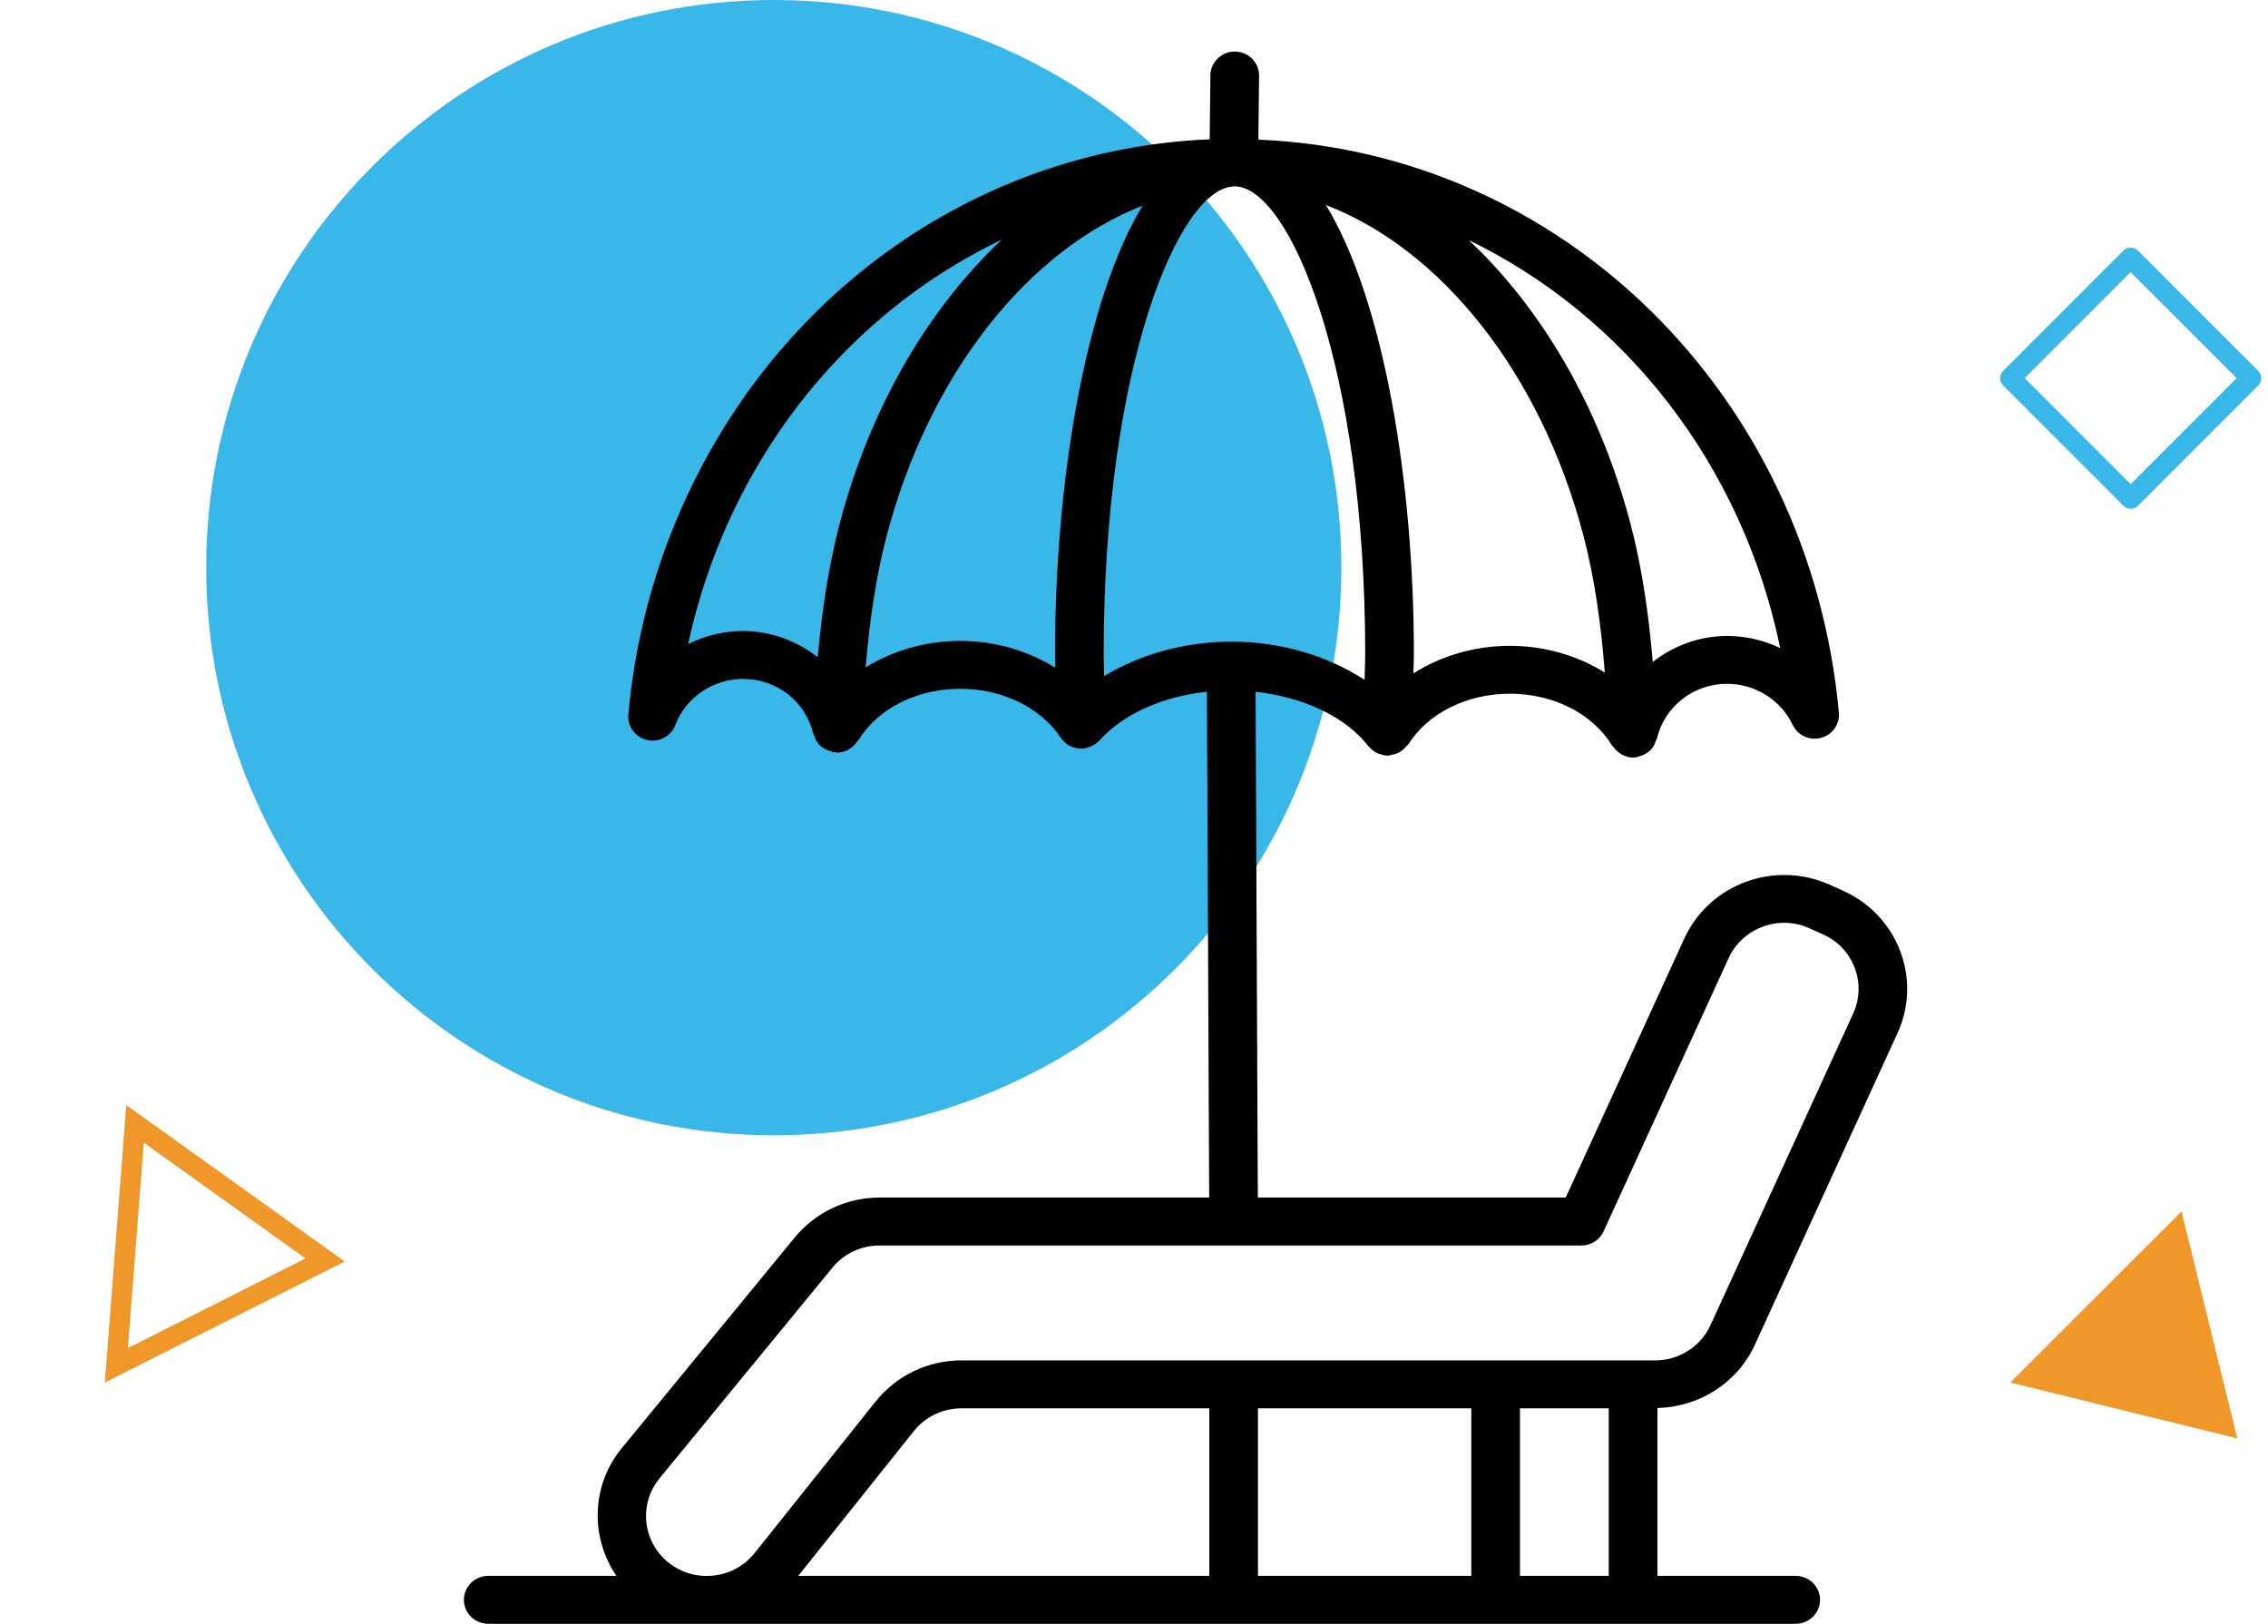
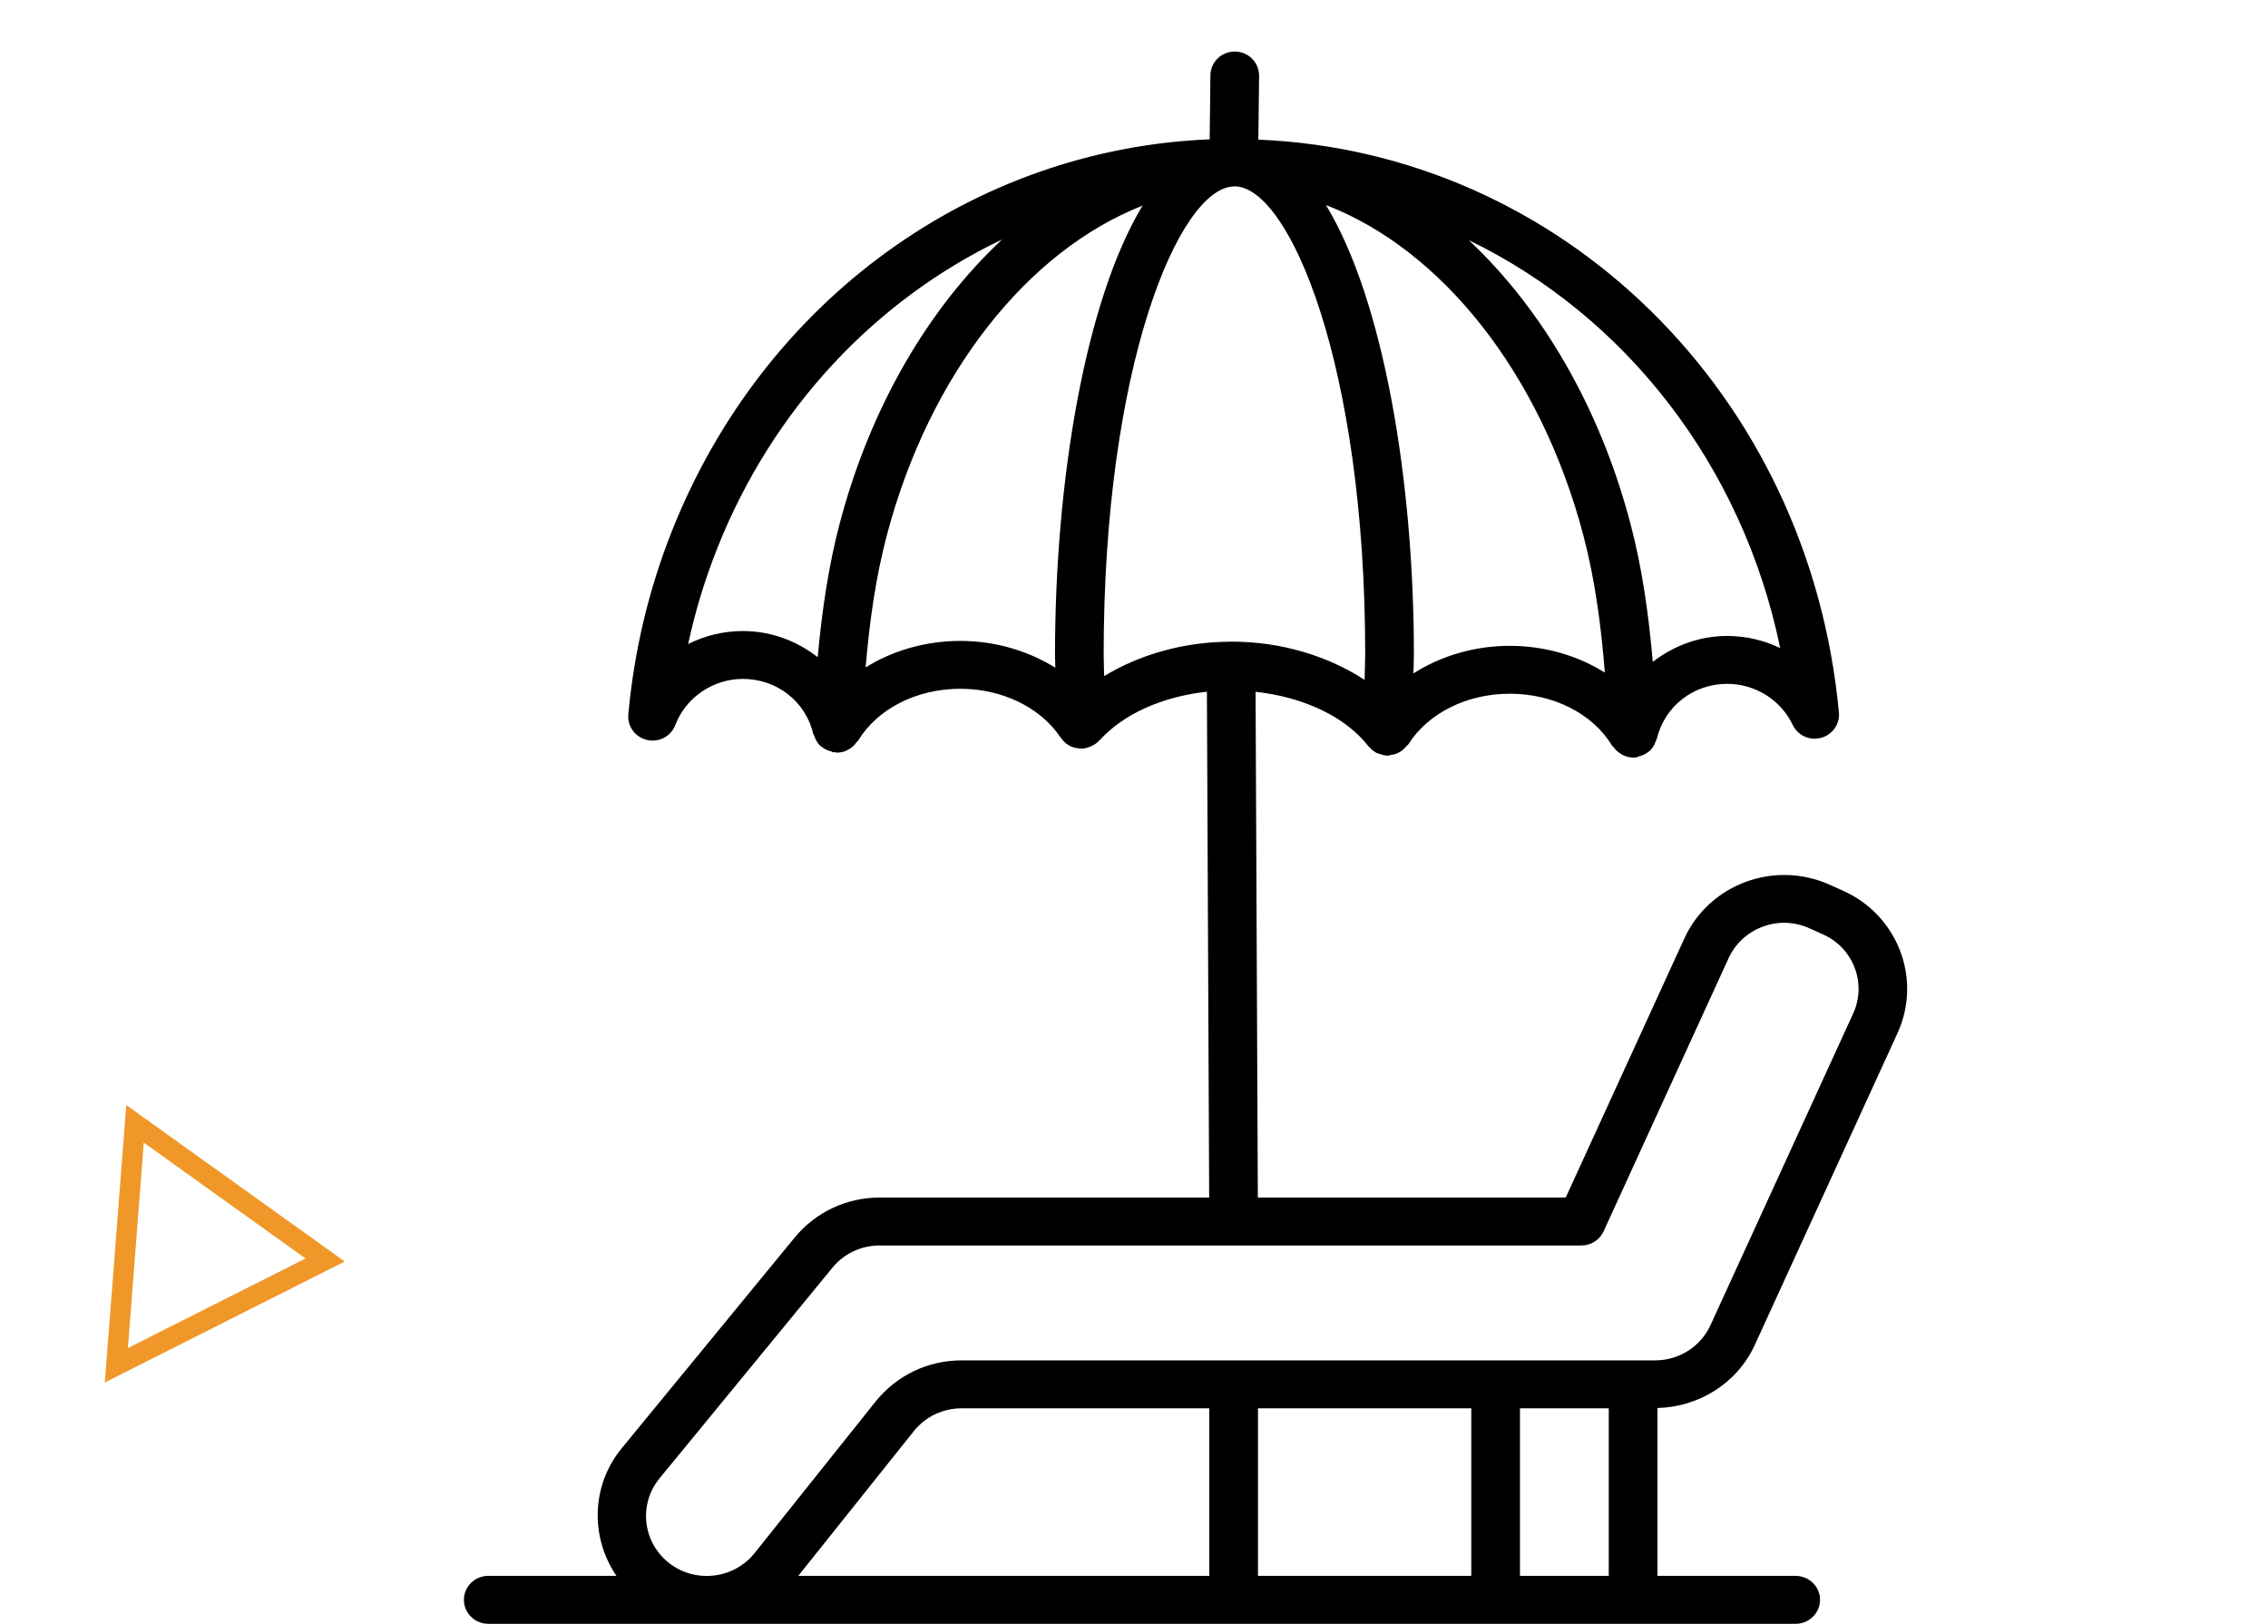
<svg xmlns="http://www.w3.org/2000/svg" width="88" height="63" viewBox="0 0 88 63" fill="none">
-   <path d="M52.046 22.023C52.046 34.188 42.188 44.046 30.023 44.046C17.864 44.046 8 34.188 8 22.023C8 9.858 17.864 0 30.023 0C42.188 0 52.046 9.864 52.046 22.023Z" fill="#39B7E9" />
-   <path d="M86.809 55.809L78 53.638L84.644 47L86.809 55.809Z" fill="#EF9829" />
-   <path d="M87.343 14.672L82.672 10L78 14.672L82.672 19.344L87.343 14.672Z" stroke="#39B7E9" stroke-width="0.79" stroke-miterlimit="10" stroke-linejoin="round" />
  <path d="M12.615 48.885L4.515 52.97L5.239 43.603L12.615 48.885Z" stroke="#EF9829" stroke-width="0.79" stroke-miterlimit="10" />
  <path d="M68.09 52.175L73.626 40.081C74.587 37.977 73.631 35.496 71.498 34.553L70.969 34.315C68.829 33.369 66.314 34.313 65.353 36.412L60.752 46.462H48.805L48.717 26.84C50.556 27.042 52.191 27.791 53.096 28.952C53.102 28.96 53.112 28.962 53.119 28.97C53.207 29.076 53.312 29.166 53.44 29.225C53.463 29.236 53.49 29.234 53.514 29.244C53.604 29.277 53.695 29.309 53.796 29.314C53.812 29.315 53.828 29.315 53.842 29.315C53.851 29.315 53.859 29.31 53.869 29.31C53.876 29.309 53.883 29.314 53.89 29.314C53.919 29.312 53.943 29.294 53.971 29.29C54.075 29.275 54.173 29.25 54.263 29.204C54.308 29.182 54.345 29.155 54.386 29.127C54.458 29.075 54.519 29.015 54.575 28.945C54.595 28.919 54.628 28.906 54.646 28.877C55.411 27.666 56.919 26.915 58.582 26.915C60.28 26.915 61.802 27.69 62.555 28.937C62.568 28.959 62.594 28.968 62.608 28.989C62.674 29.08 62.752 29.155 62.845 29.217C62.879 29.24 62.907 29.264 62.943 29.282C63.072 29.347 63.212 29.392 63.366 29.392H63.368C63.369 29.392 63.369 29.392 63.37 29.392C63.417 29.391 63.464 29.388 63.511 29.381C63.535 29.377 63.55 29.356 63.574 29.35C63.722 29.316 63.855 29.256 63.967 29.163C63.983 29.15 64.002 29.144 64.017 29.13C64.134 29.019 64.211 28.875 64.258 28.717C64.263 28.7 64.281 28.689 64.285 28.671C64.58 27.411 65.701 26.531 67.016 26.531C68.101 26.531 69.099 27.156 69.557 28.123C69.753 28.53 70.207 28.746 70.658 28.627C71.1 28.509 71.392 28.095 71.351 27.645C70.199 15.282 60.593 5.905 48.825 5.417L48.854 2.939C48.858 2.426 48.441 2.006 47.921 2C47.916 2 47.912 2 47.909 2C47.393 2 46.972 2.408 46.965 2.918L46.936 5.406C37.751 5.781 29.626 11.649 26.073 20.597C25.172 22.866 24.602 25.263 24.379 27.721C24.337 28.183 24.648 28.606 25.109 28.709C25.571 28.815 26.037 28.565 26.202 28.13C26.611 27.06 27.664 26.34 28.826 26.34C30.142 26.34 31.264 27.219 31.557 28.479C31.562 28.501 31.583 28.513 31.589 28.534C31.636 28.687 31.71 28.826 31.824 28.934C31.842 28.951 31.864 28.959 31.883 28.974C31.993 29.064 32.122 29.123 32.265 29.157C32.289 29.163 32.306 29.185 32.331 29.189C32.349 29.192 32.364 29.18 32.382 29.181C32.413 29.185 32.44 29.2 32.471 29.2C32.474 29.2 32.477 29.2 32.479 29.2C32.618 29.2 32.748 29.167 32.866 29.113C32.88 29.107 32.89 29.096 32.904 29.089C33.044 29.018 33.156 28.913 33.244 28.786C33.255 28.769 33.277 28.764 33.288 28.747C34.041 27.498 35.564 26.723 37.262 26.723C38.889 26.723 40.383 27.452 41.159 28.624C41.164 28.632 41.173 28.635 41.178 28.642C41.255 28.756 41.352 28.846 41.468 28.916C41.469 28.916 41.47 28.917 41.47 28.917C41.581 28.983 41.701 29.02 41.833 29.029C41.85 29.032 41.863 29.043 41.88 29.044C41.89 29.044 41.901 29.038 41.912 29.038C41.937 29.038 41.958 29.049 41.983 29.046C42.093 29.041 42.193 29.01 42.289 28.972C42.293 28.971 42.297 28.971 42.301 28.969C42.43 28.916 42.547 28.844 42.639 28.745C42.644 28.739 42.651 28.738 42.656 28.733C43.596 27.686 45.12 27.026 46.829 26.836L46.917 46.462H34.134C32.851 46.462 31.651 47.025 30.839 48.009L24.133 56.177C22.927 57.635 22.905 59.652 23.918 61.141H18.943C18.422 61.141 18 61.558 18 62.07C18 62.583 18.423 63 18.943 63H58.032H63.366H69.674C70.195 63 70.619 62.583 70.619 62.07C70.619 61.558 70.195 61.141 69.674 61.141H64.31V54.626C65.942 54.59 67.421 53.643 68.09 52.175ZM69.073 25.144C68.444 24.841 67.742 24.674 67.016 24.674C65.927 24.674 64.933 25.058 64.129 25.68C63.971 23.852 63.72 22.046 63.262 20.313C62.069 15.783 59.813 11.966 56.993 9.319C63.048 12.25 67.603 18.027 69.073 25.144ZM61.438 20.78C61.887 22.493 62.127 24.281 62.268 26.094C61.215 25.437 59.937 25.057 58.582 25.057C57.21 25.057 55.908 25.447 54.841 26.127C54.845 25.876 54.86 25.637 54.86 25.384C54.86 18.646 53.68 11.623 51.447 7.955C55.9 9.665 59.766 14.435 61.438 20.78ZM32.58 20.313C32.14 21.986 31.89 23.73 31.727 25.497C30.922 24.87 29.922 24.483 28.826 24.483C28.073 24.483 27.347 24.663 26.7 24.988C26.974 23.718 27.352 22.477 27.83 21.273C29.994 15.824 33.992 11.627 38.881 9.291C36.047 11.938 33.778 15.766 32.58 20.313ZM40.935 25.384C40.935 25.561 40.945 25.73 40.947 25.906C39.888 25.247 38.606 24.866 37.261 24.866C35.912 24.866 34.639 25.241 33.587 25.894C33.734 24.148 33.973 22.427 34.406 20.781C36.07 14.467 39.907 9.711 44.332 7.979C42.109 11.653 40.935 18.662 40.935 25.384ZM42.842 26.231C42.838 25.947 42.823 25.671 42.823 25.384C42.823 14.198 45.744 7.312 47.861 7.234C47.876 7.234 47.891 7.229 47.907 7.229C50.025 7.249 52.971 14.15 52.971 25.384C52.971 25.722 52.953 26.044 52.947 26.378C51.53 25.452 49.714 24.894 47.784 24.894C47.78 24.894 47.776 24.895 47.771 24.895C47.769 24.895 47.766 24.894 47.764 24.894C47.759 24.894 47.756 24.896 47.751 24.896C45.929 24.902 44.219 25.395 42.842 26.231ZM46.921 61.141H30.973L35.465 55.515C35.916 54.957 36.59 54.64 37.312 54.64H46.921V61.141H46.921ZM57.087 61.141H48.81V54.64H57.087V61.141ZM62.421 61.141H58.976V54.64H62.421V61.141ZM64.218 52.78H63.366H58.031H37.312C36.013 52.78 34.803 53.354 33.986 54.361L29.27 60.268C28.875 60.755 28.309 61.062 27.677 61.13C27.046 61.197 26.426 61.016 25.934 60.621C24.925 59.81 24.773 58.345 25.598 57.347L32.305 49.177C32.754 48.632 33.42 48.322 34.133 48.322H47.865H47.87H61.362C61.733 48.322 62.069 48.106 62.221 47.773L67.071 37.174C67.332 36.609 67.799 36.176 68.389 35.956C68.976 35.734 69.619 35.755 70.192 36.009L70.722 36.247C71.298 36.501 71.738 36.961 71.959 37.539C72.182 38.12 72.164 38.752 71.906 39.319L66.369 51.412C65.991 52.245 65.146 52.78 64.218 52.78Z" fill="black" />
</svg>